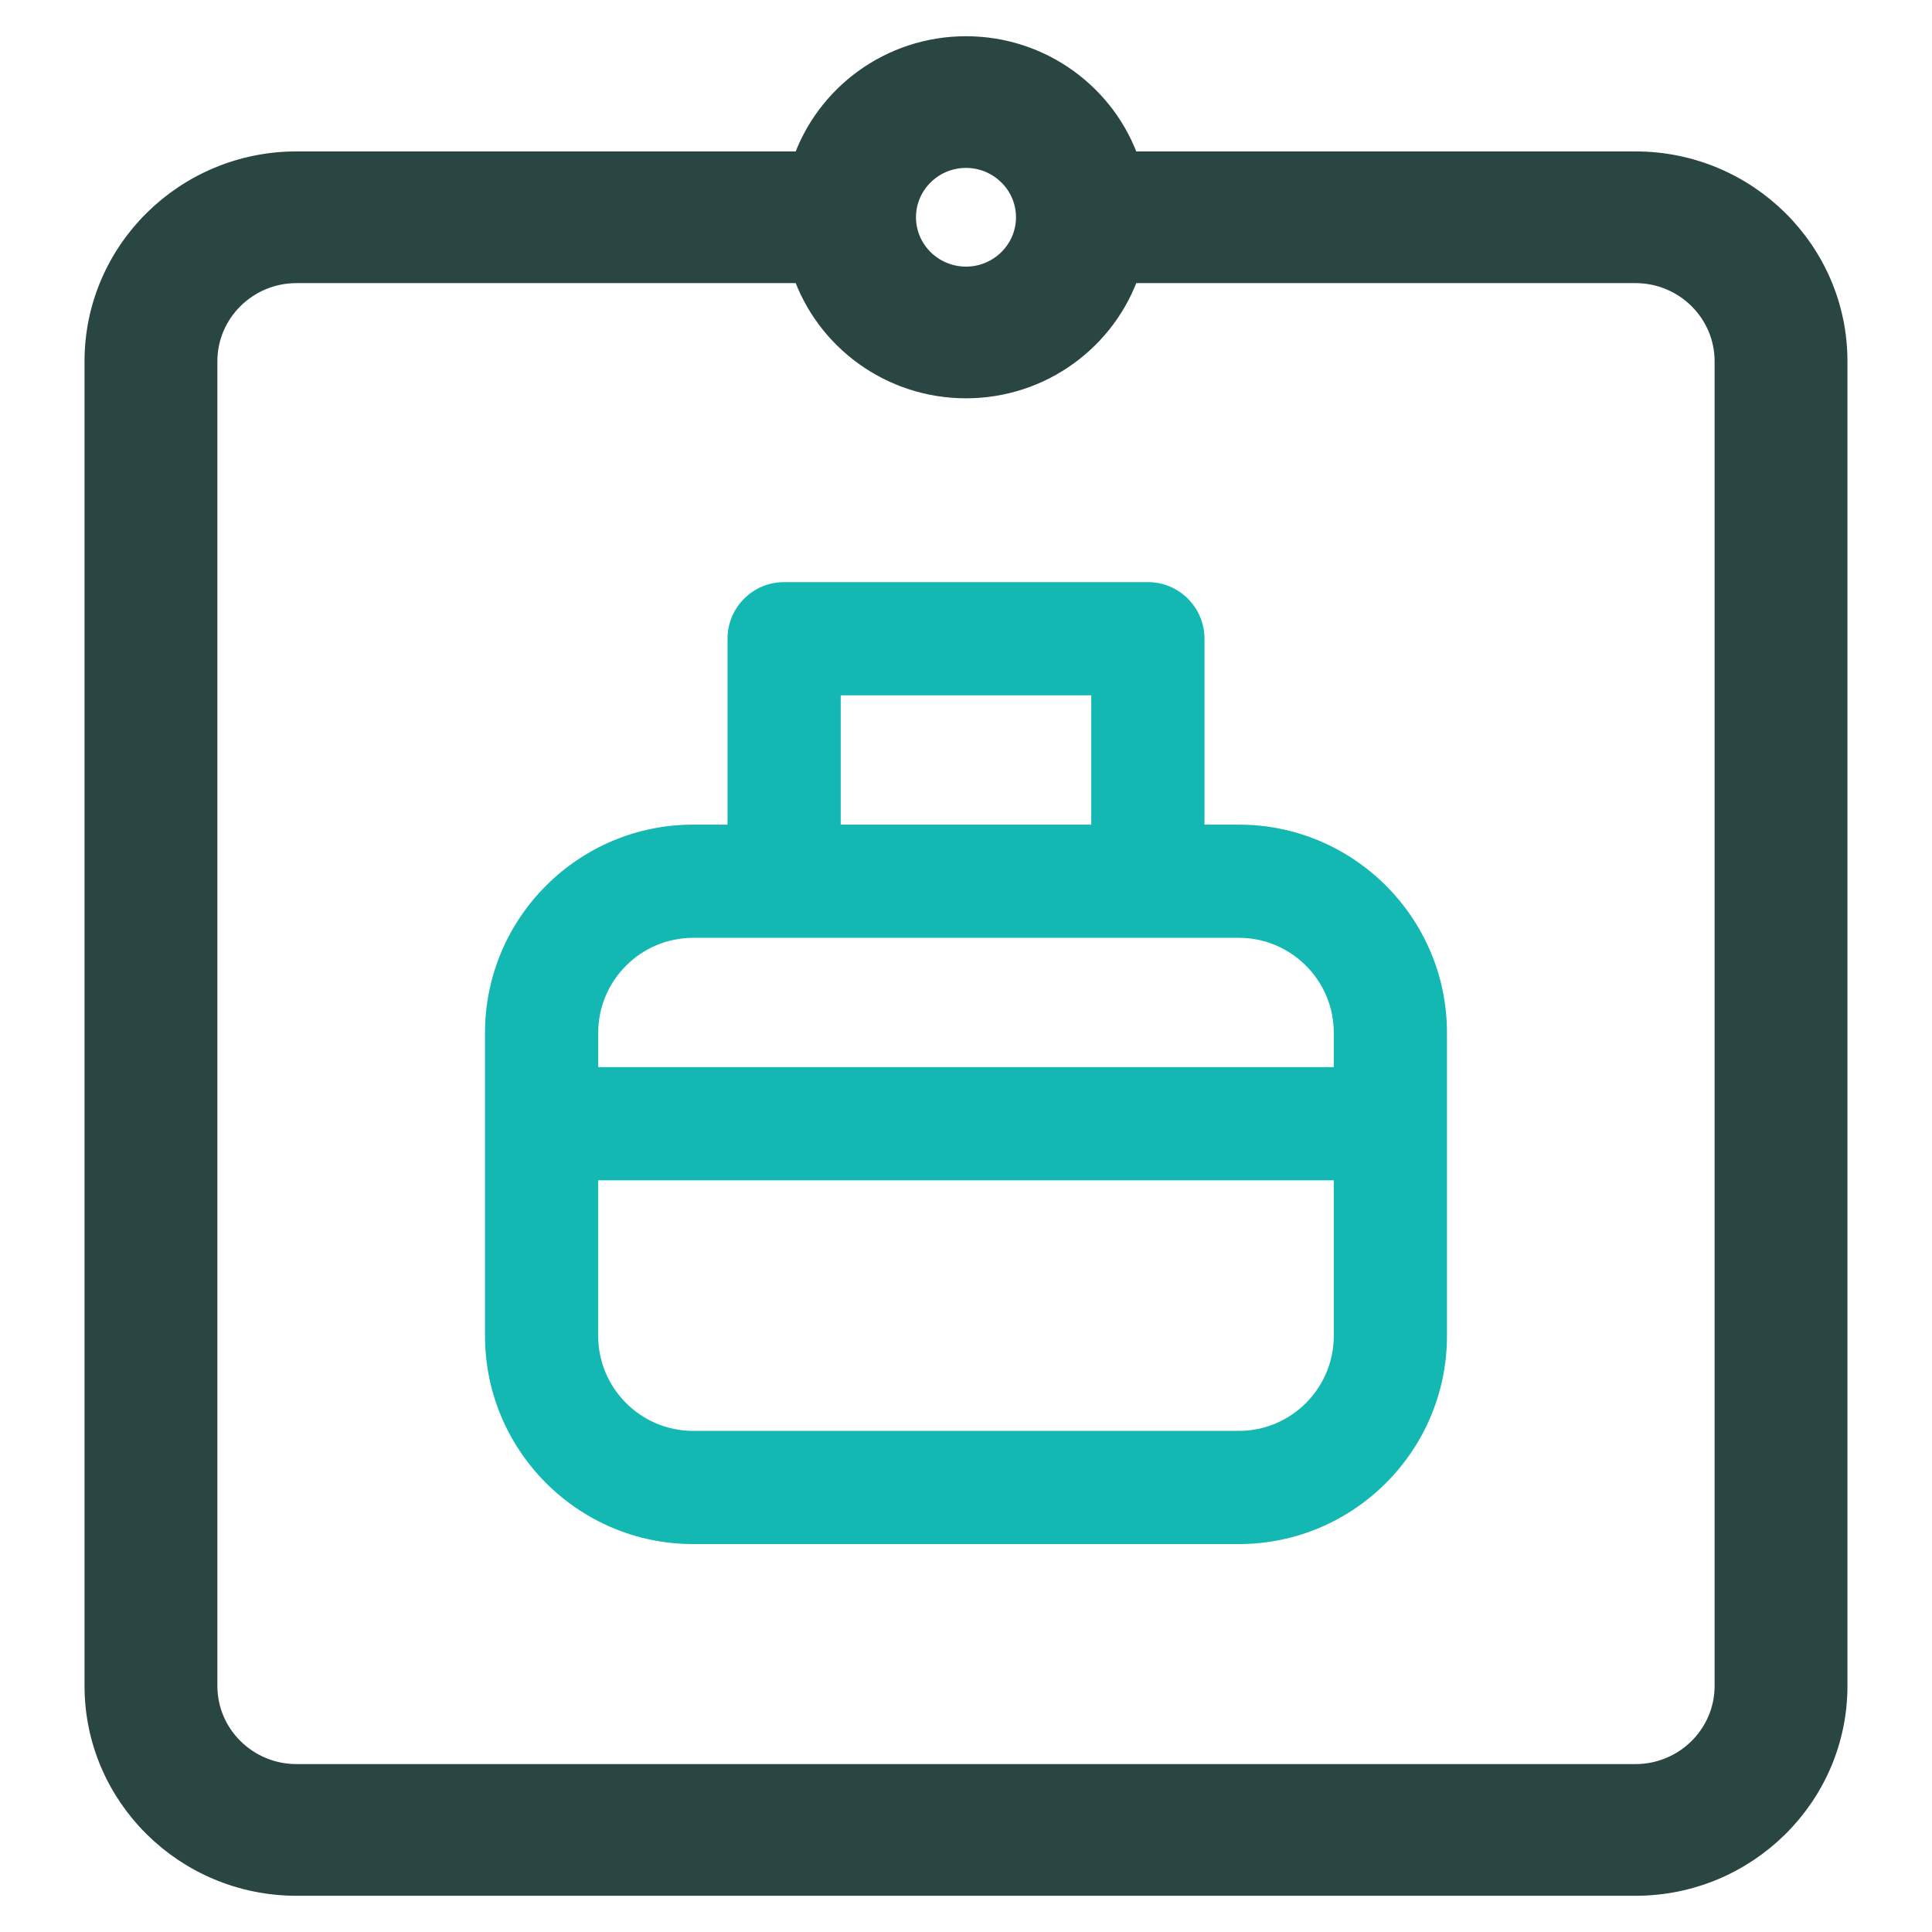
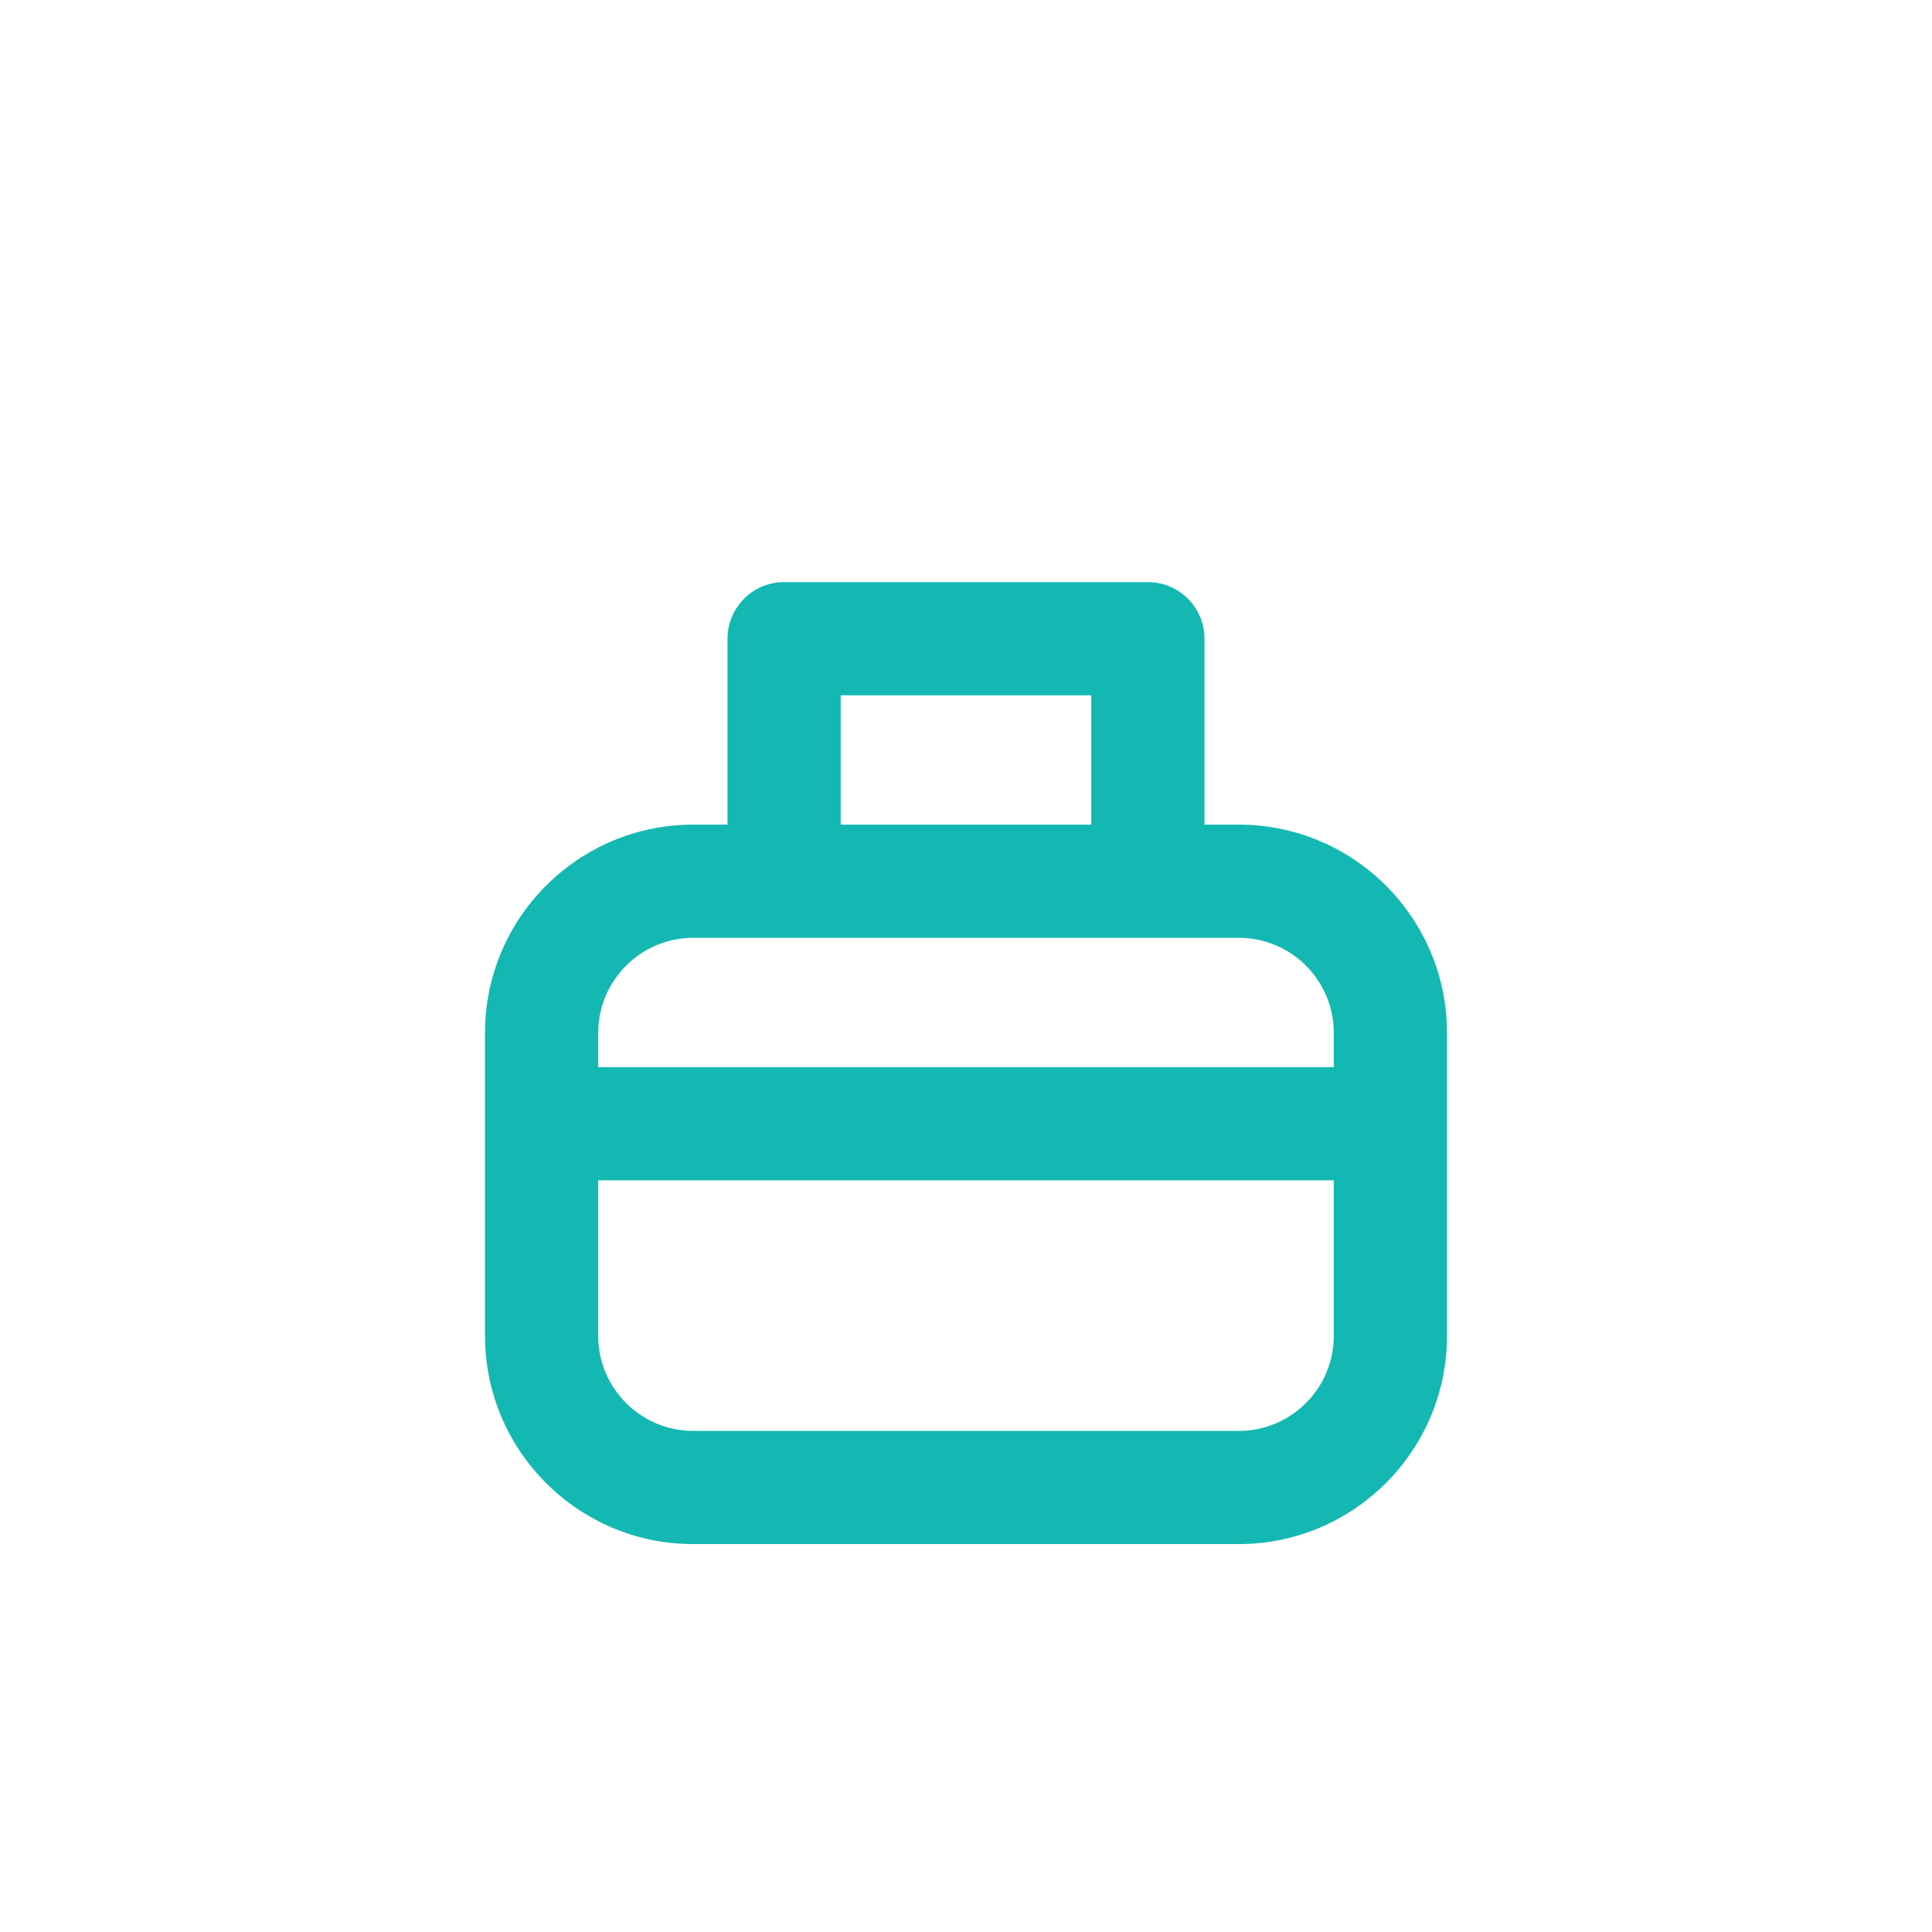
<svg xmlns="http://www.w3.org/2000/svg" width="80" height="80" viewBox="0 0 80 80" fill="none">
  <path d="M51.297 34.146H49.875V26.448C49.875 25.153 48.825 24.104 47.531 24.104H32.468C31.174 24.104 30.125 25.153 30.125 26.448V34.146H28.703C23.95 34.146 20.083 38.012 20.083 42.765V55.317C20.083 60.07 23.95 63.937 28.703 63.937H51.297C56.05 63.937 59.916 60.07 59.916 55.317V42.765C59.916 38.012 56.05 34.146 51.297 34.146ZM34.812 28.791H45.187V34.146H34.812V28.791ZM28.703 38.833H51.297C53.465 38.833 55.229 40.597 55.229 42.765V44.187H24.771V42.765C24.771 40.597 26.535 38.833 28.703 38.833ZM51.297 59.25H28.703C26.535 59.25 24.77 57.486 24.77 55.317V48.875H55.229V55.317C55.229 57.486 53.465 59.25 51.297 59.25Z" fill="#14B8B3" />
-   <path d="M67.722 6.77H46.702C45.76 4.001 43.112 2 39.999 2C36.887 2 34.239 4.001 33.297 6.77H12.277C7.713 6.77 4 10.444 4 14.959V69.811C4 74.326 7.713 78 12.277 78H67.722C72.286 78 75.999 74.326 75.999 69.811L75.999 14.959C75.999 10.443 72.286 6.77 67.722 6.77ZM39.999 6.453C41.417 6.453 42.57 7.594 42.57 8.997C42.57 10.399 41.417 11.54 39.999 11.54C38.584 11.54 37.432 10.402 37.429 9.002C37.429 9 37.429 8.999 37.429 8.997C37.429 8.995 37.429 8.993 37.429 8.991C37.432 7.591 38.584 6.453 39.999 6.453ZM71.498 69.811C71.498 71.871 69.804 73.547 67.722 73.547H12.277C10.195 73.547 8.501 71.871 8.501 69.811V14.959C8.501 12.899 10.195 11.223 12.277 11.223H33.297C34.239 13.992 36.887 15.993 39.999 15.993C43.112 15.993 45.76 13.992 46.702 11.223H67.722C69.804 11.223 71.498 12.899 71.498 14.959V69.811Z" fill="#2A4643" stroke="#2A4643" />
</svg>